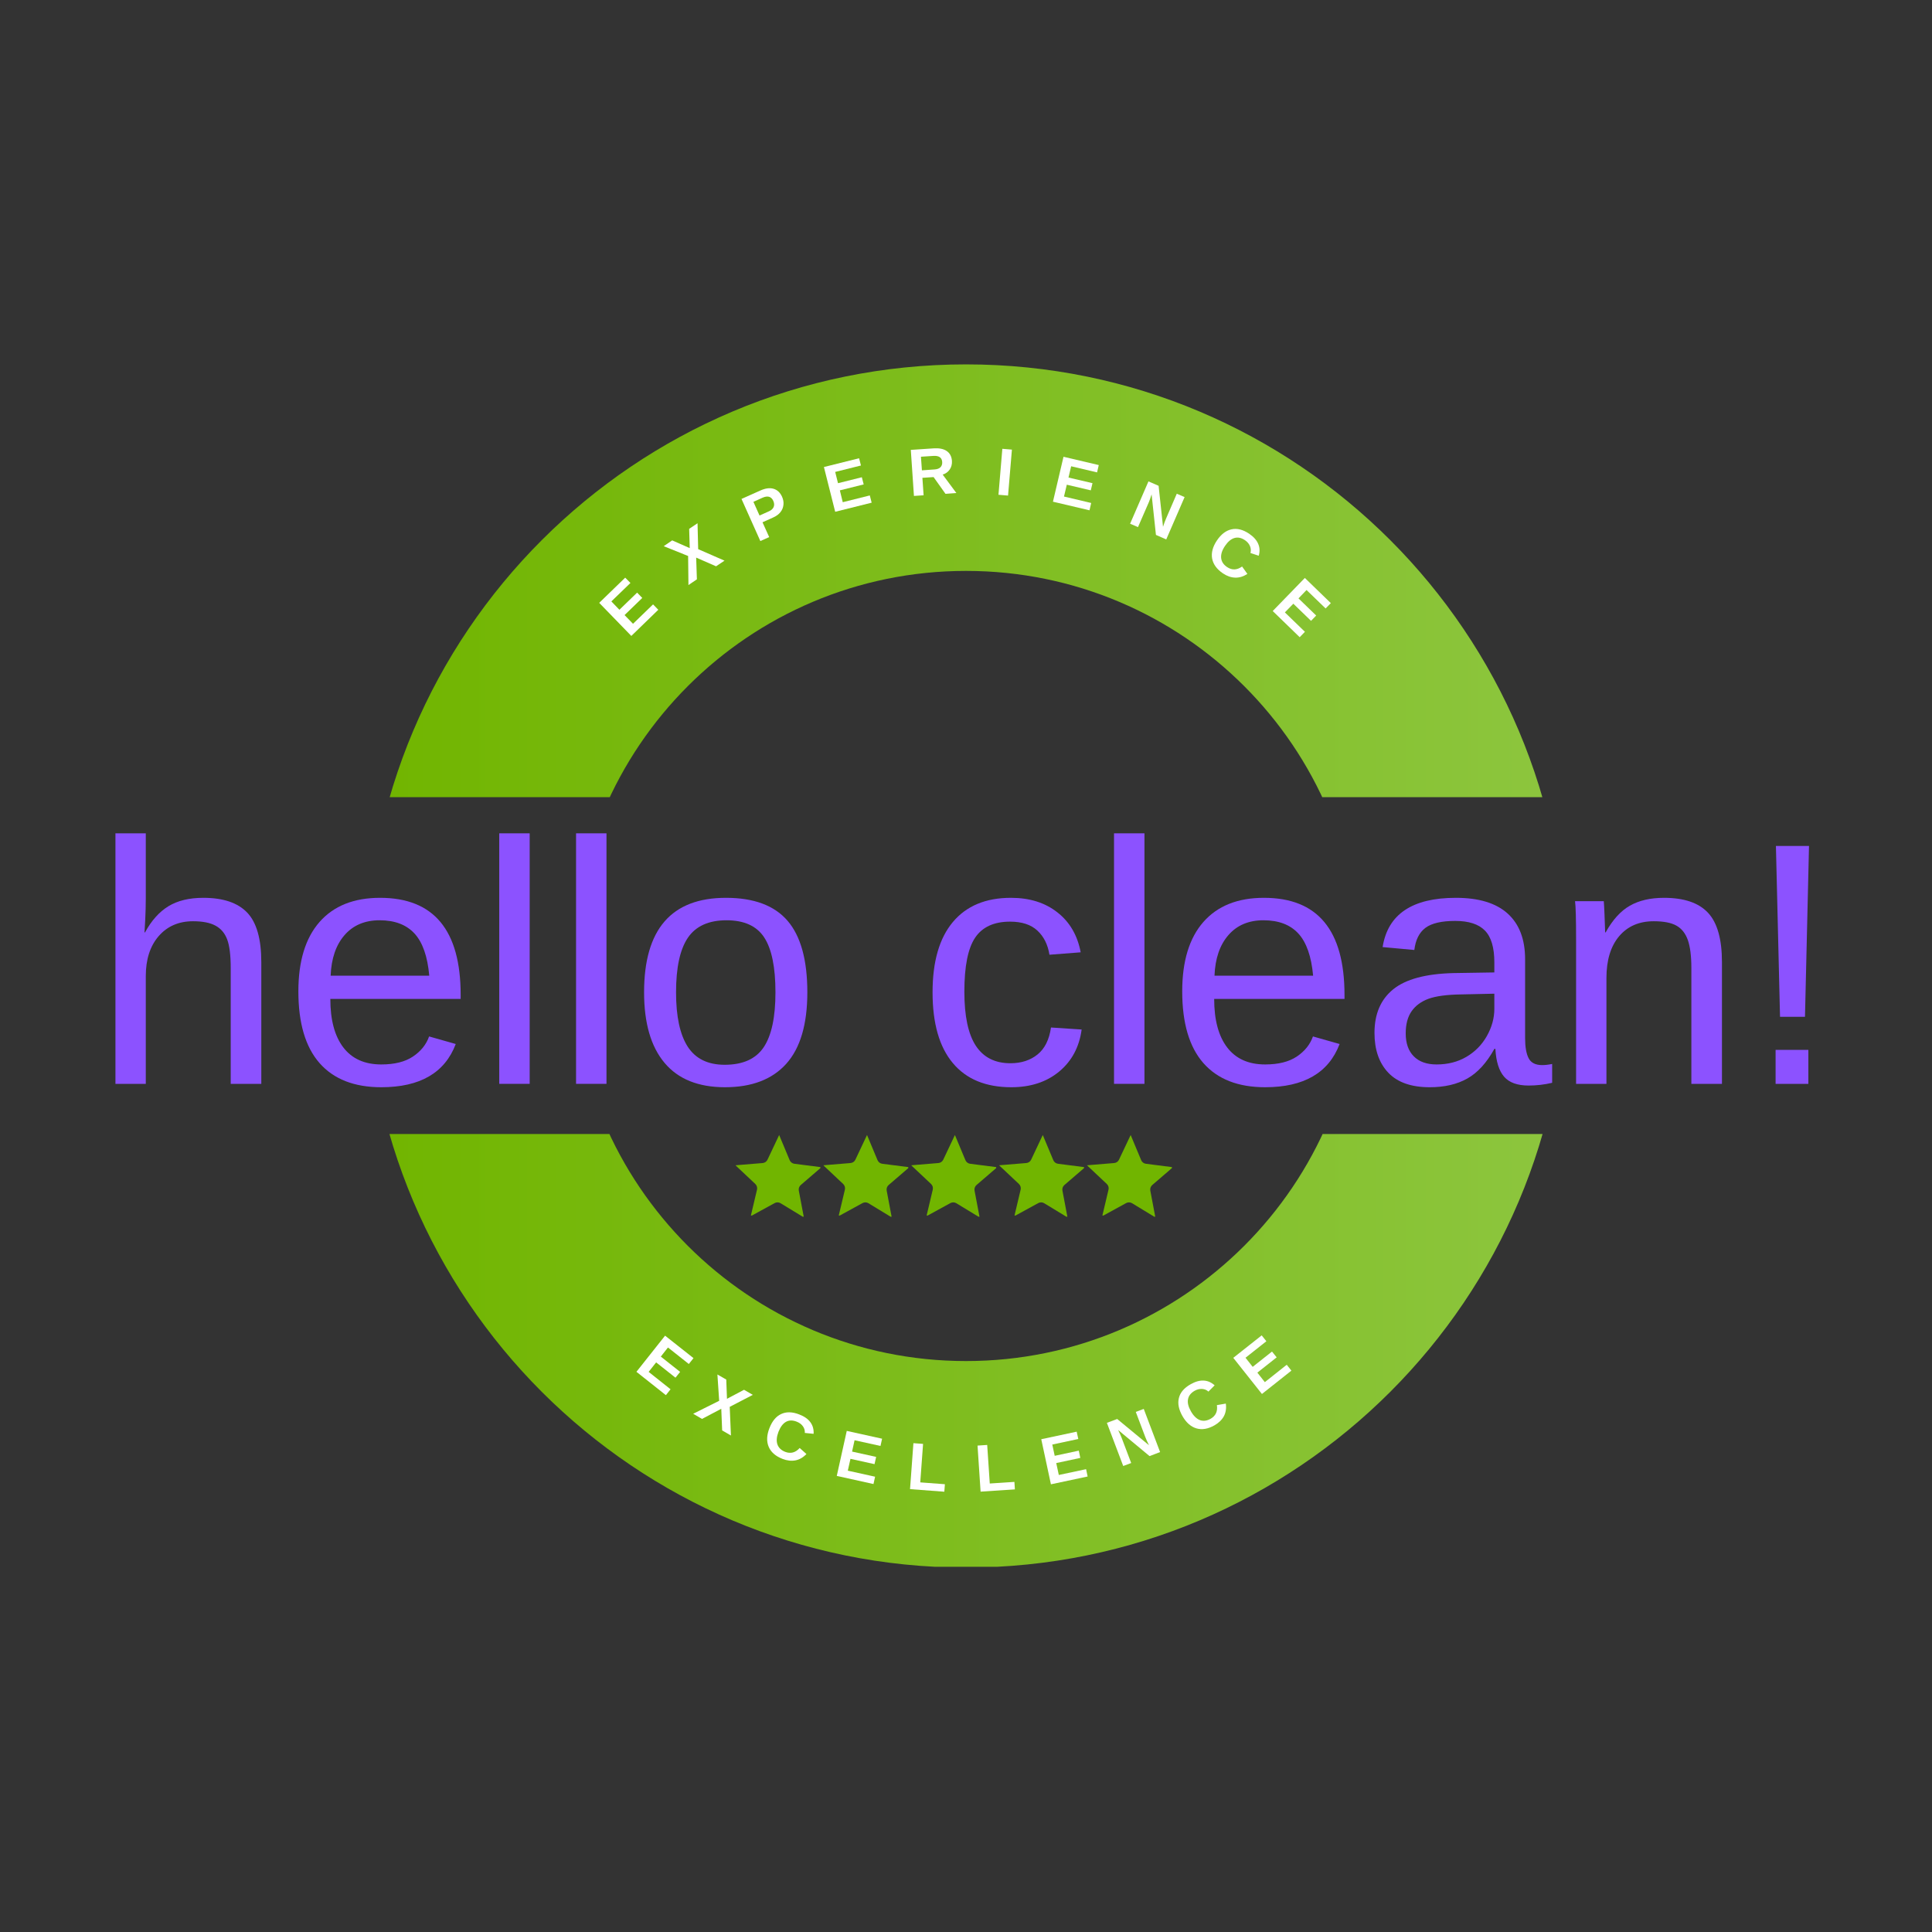
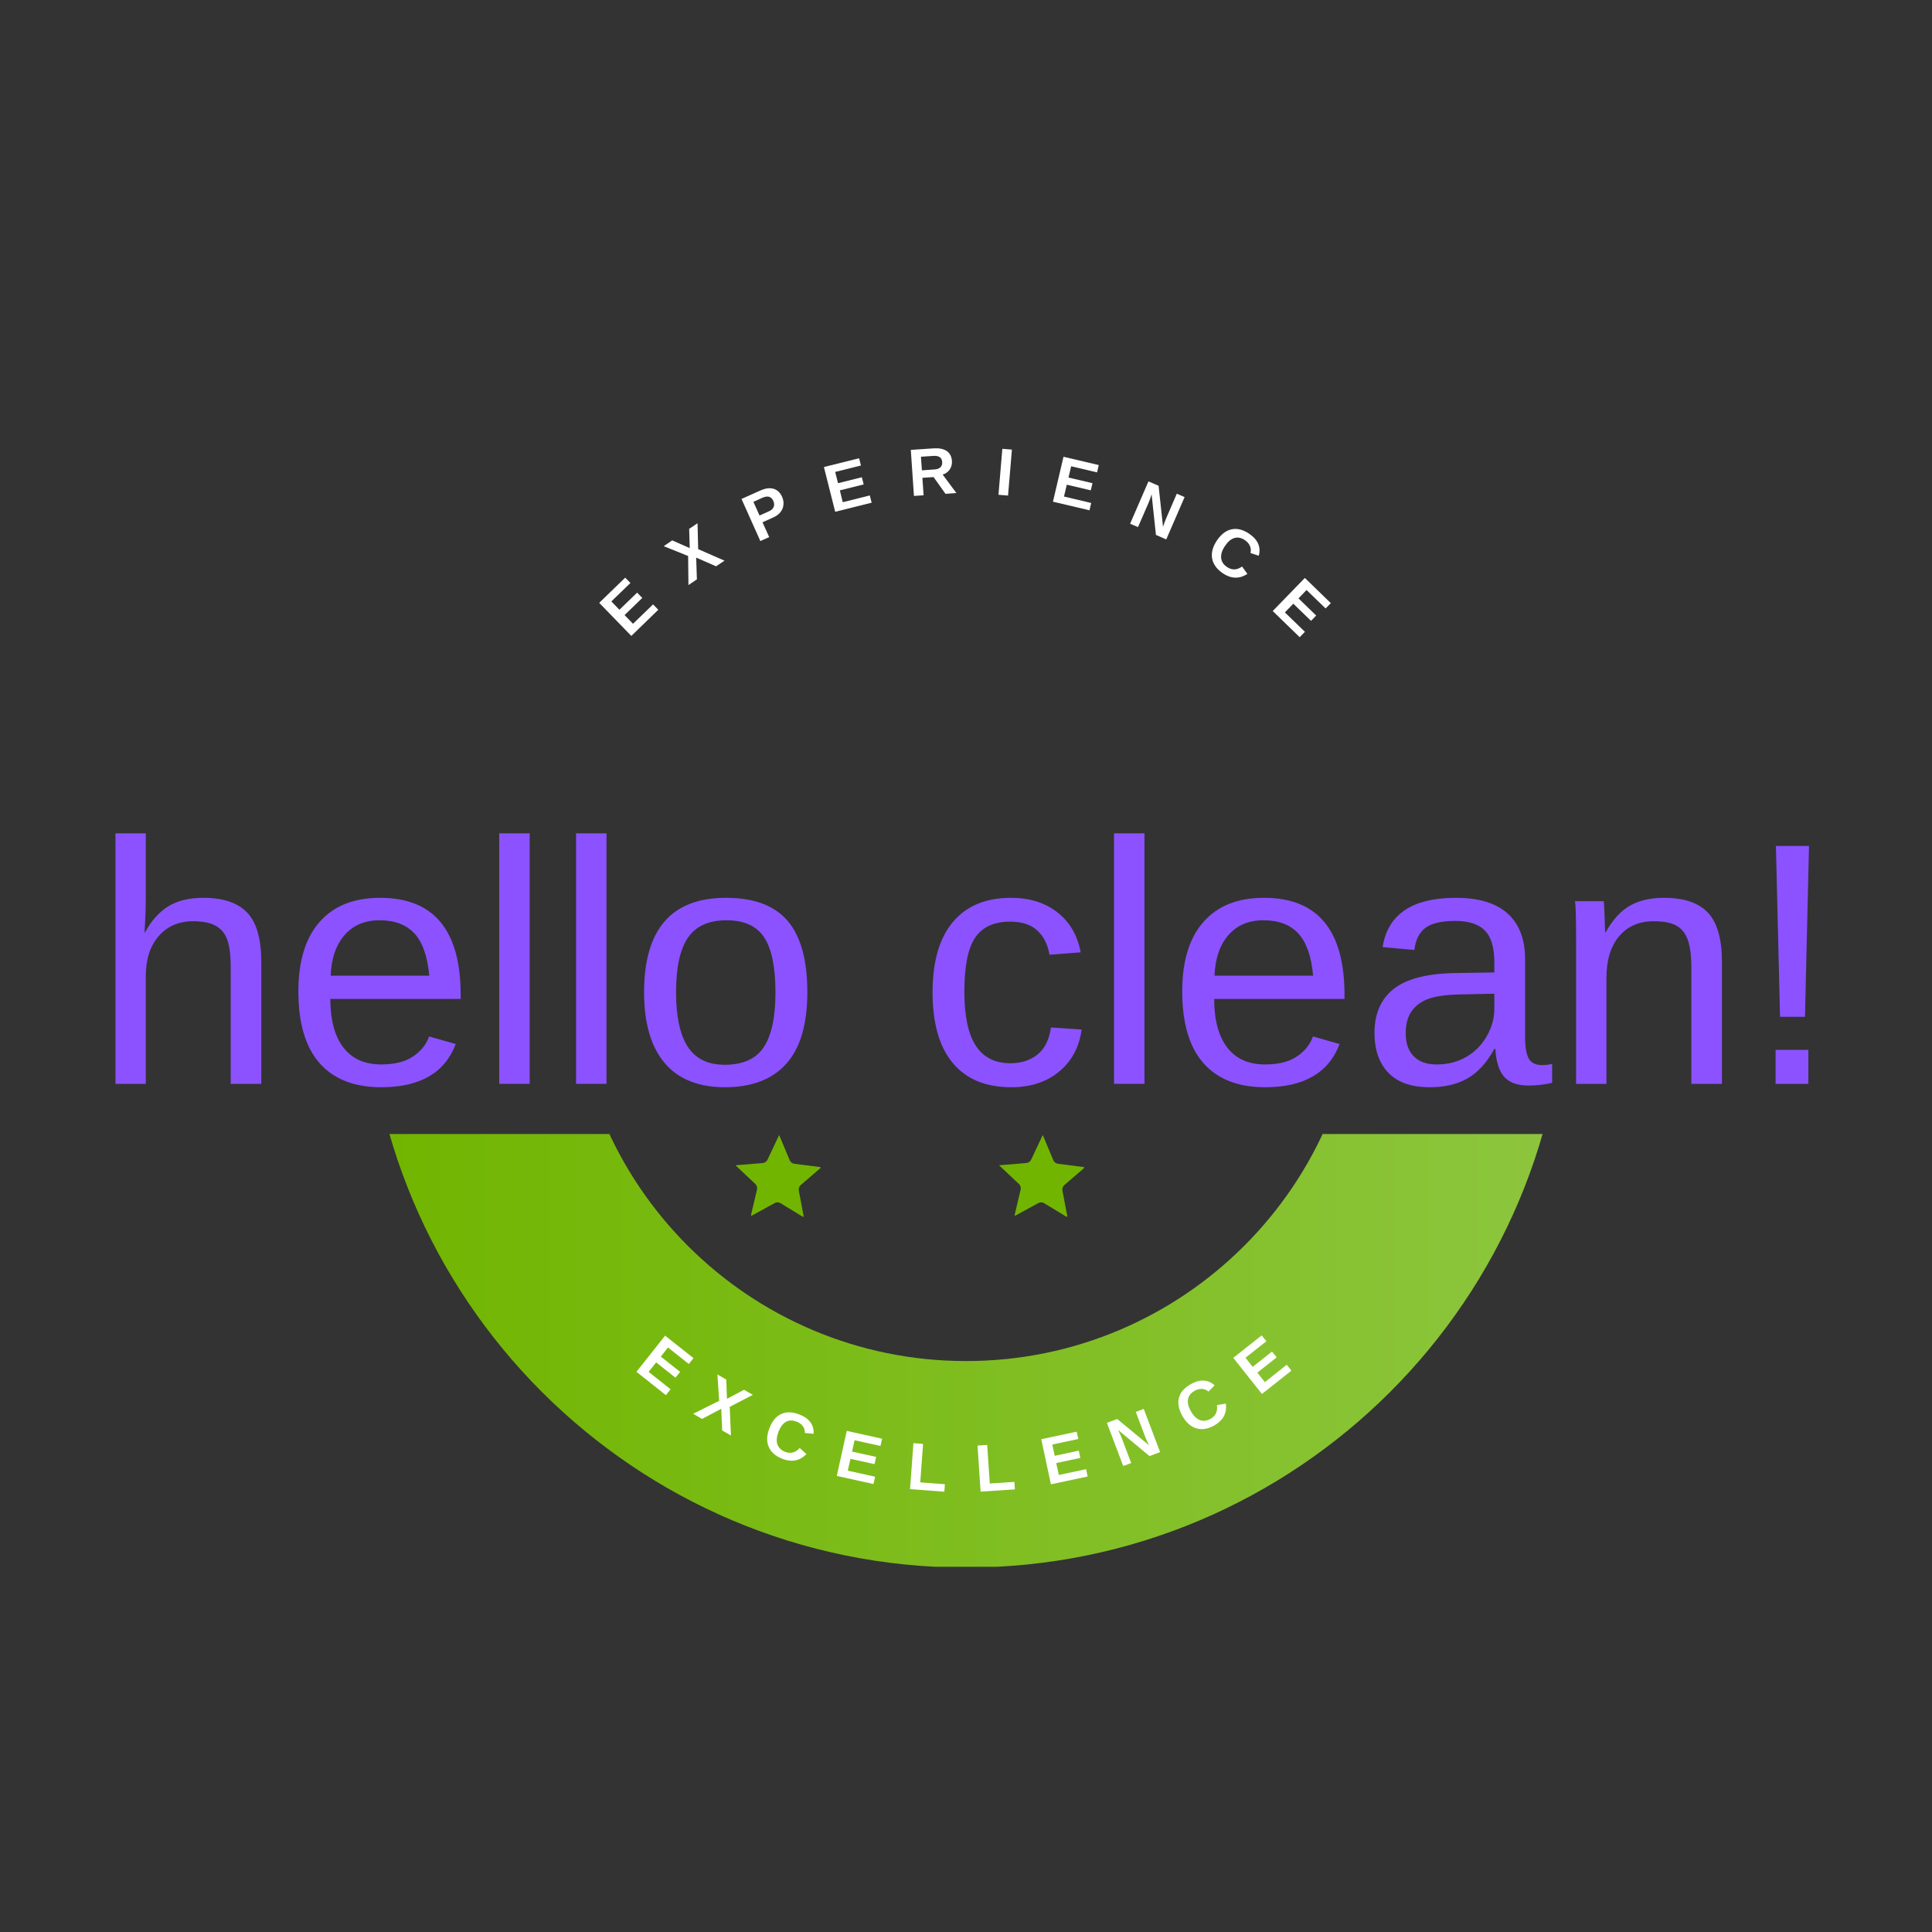
<svg xmlns="http://www.w3.org/2000/svg" width="500" viewBox="0 0 375 375" height="500" preserveAspectRatio="xMidYMid meet">
  <rect x="0" y="0" width="375" height="375" fill="#333333" stroke="none" />
  <defs>
    <g />
    <clipPath id="d672393c32">
      <path d="M 71.055 70.727 L 304 70.727 L 304 154.727 L 71.055 154.727 Z M 71.055 70.727 " clip-rule="nonzero" />
    </clipPath>
    <clipPath id="d2c29bc96a">
      <path d="M 187.504 70.727 C 123.195 70.727 71.055 122.863 71.055 187.176 C 71.055 251.488 123.195 303.625 187.504 303.625 C 251.816 303.625 303.953 251.488 303.953 187.176 C 303.953 122.863 251.82 70.727 187.504 70.727 Z M 187.504 263.539 C 145.332 263.539 111.141 229.352 111.141 187.176 C 111.141 145 145.328 110.812 187.504 110.812 C 229.68 110.812 263.867 145 263.867 187.176 C 263.867 229.352 229.676 263.539 187.504 263.539 Z M 187.504 263.539 " clip-rule="nonzero" />
    </clipPath>
    <linearGradient x1="-0" gradientTransform="matrix(0.509, 0, 0, 0.509, 71.056, 70.728)" y1="228.912" x2="457.82" gradientUnits="userSpaceOnUse" y2="228.912" id="8d26748eee">
      <stop stop-opacity="1" stop-color="rgb(44.299%, 70.999%, 0%)" offset="0" />
      <stop stop-opacity="1" stop-color="rgb(44.385%, 71.051%, 0.192%)" offset="0.016" />
      <stop stop-opacity="1" stop-color="rgb(44.557%, 71.153%, 0.577%)" offset="0.031" />
      <stop stop-opacity="1" stop-color="rgb(44.728%, 71.257%, 0.963%)" offset="0.047" />
      <stop stop-opacity="1" stop-color="rgb(44.901%, 71.359%, 1.349%)" offset="0.062" />
      <stop stop-opacity="1" stop-color="rgb(45.073%, 71.463%, 1.735%)" offset="0.078" />
      <stop stop-opacity="1" stop-color="rgb(45.244%, 71.567%, 2.121%)" offset="0.094" />
      <stop stop-opacity="1" stop-color="rgb(45.416%, 71.669%, 2.507%)" offset="0.109" />
      <stop stop-opacity="1" stop-color="rgb(45.587%, 71.773%, 2.893%)" offset="0.125" />
      <stop stop-opacity="1" stop-color="rgb(45.76%, 71.875%, 3.279%)" offset="0.141" />
      <stop stop-opacity="1" stop-color="rgb(45.932%, 71.979%, 3.665%)" offset="0.156" />
      <stop stop-opacity="1" stop-color="rgb(46.103%, 72.081%, 4.051%)" offset="0.172" />
      <stop stop-opacity="1" stop-color="rgb(46.275%, 72.185%, 4.437%)" offset="0.188" />
      <stop stop-opacity="1" stop-color="rgb(46.448%, 72.289%, 4.823%)" offset="0.203" />
      <stop stop-opacity="1" stop-color="rgb(46.619%, 72.391%, 5.209%)" offset="0.219" />
      <stop stop-opacity="1" stop-color="rgb(46.791%, 72.495%, 5.594%)" offset="0.234" />
      <stop stop-opacity="1" stop-color="rgb(46.964%, 72.597%, 5.98%)" offset="0.25" />
      <stop stop-opacity="1" stop-color="rgb(47.134%, 72.701%, 6.366%)" offset="0.266" />
      <stop stop-opacity="1" stop-color="rgb(47.307%, 72.804%, 6.752%)" offset="0.281" />
      <stop stop-opacity="1" stop-color="rgb(47.478%, 72.906%, 7.138%)" offset="0.297" />
      <stop stop-opacity="1" stop-color="rgb(47.65%, 73.01%, 7.524%)" offset="0.312" />
      <stop stop-opacity="1" stop-color="rgb(47.823%, 73.112%, 7.91%)" offset="0.328" />
      <stop stop-opacity="1" stop-color="rgb(47.993%, 73.216%, 8.296%)" offset="0.344" />
      <stop stop-opacity="1" stop-color="rgb(48.166%, 73.318%, 8.682%)" offset="0.359" />
      <stop stop-opacity="1" stop-color="rgb(48.338%, 73.422%, 9.068%)" offset="0.375" />
      <stop stop-opacity="1" stop-color="rgb(48.509%, 73.526%, 9.454%)" offset="0.391" />
      <stop stop-opacity="1" stop-color="rgb(48.682%, 73.628%, 9.84%)" offset="0.406" />
      <stop stop-opacity="1" stop-color="rgb(48.854%, 73.732%, 10.226%)" offset="0.422" />
      <stop stop-opacity="1" stop-color="rgb(49.025%, 73.834%, 10.612%)" offset="0.438" />
      <stop stop-opacity="1" stop-color="rgb(49.197%, 73.938%, 10.997%)" offset="0.453" />
      <stop stop-opacity="1" stop-color="rgb(49.368%, 74.042%, 11.383%)" offset="0.469" />
      <stop stop-opacity="1" stop-color="rgb(49.541%, 74.144%, 11.769%)" offset="0.484" />
      <stop stop-opacity="1" stop-color="rgb(49.713%, 74.248%, 12.155%)" offset="0.5" />
      <stop stop-opacity="1" stop-color="rgb(49.884%, 74.35%, 12.541%)" offset="0.516" />
      <stop stop-opacity="1" stop-color="rgb(50.056%, 74.454%, 12.927%)" offset="0.531" />
      <stop stop-opacity="1" stop-color="rgb(50.229%, 74.556%, 13.313%)" offset="0.547" />
      <stop stop-opacity="1" stop-color="rgb(50.4%, 74.66%, 13.699%)" offset="0.562" />
      <stop stop-opacity="1" stop-color="rgb(50.572%, 74.763%, 14.085%)" offset="0.578" />
      <stop stop-opacity="1" stop-color="rgb(50.745%, 74.866%, 14.471%)" offset="0.594" />
      <stop stop-opacity="1" stop-color="rgb(50.916%, 74.969%, 14.857%)" offset="0.609" />
      <stop stop-opacity="1" stop-color="rgb(51.088%, 75.072%, 15.244%)" offset="0.625" />
      <stop stop-opacity="1" stop-color="rgb(51.26%, 75.175%, 15.63%)" offset="0.641" />
      <stop stop-opacity="1" stop-color="rgb(51.431%, 75.279%, 16.014%)" offset="0.656" />
      <stop stop-opacity="1" stop-color="rgb(51.604%, 75.381%, 16.4%)" offset="0.672" />
      <stop stop-opacity="1" stop-color="rgb(51.775%, 75.485%, 16.786%)" offset="0.688" />
      <stop stop-opacity="1" stop-color="rgb(51.947%, 75.587%, 17.172%)" offset="0.703" />
      <stop stop-opacity="1" stop-color="rgb(52.119%, 75.691%, 17.558%)" offset="0.719" />
      <stop stop-opacity="1" stop-color="rgb(52.29%, 75.793%, 17.944%)" offset="0.734" />
      <stop stop-opacity="1" stop-color="rgb(52.463%, 75.897%, 18.33%)" offset="0.75" />
      <stop stop-opacity="1" stop-color="rgb(52.635%, 76.001%, 18.716%)" offset="0.766" />
      <stop stop-opacity="1" stop-color="rgb(52.806%, 76.103%, 19.102%)" offset="0.781" />
      <stop stop-opacity="1" stop-color="rgb(52.979%, 76.207%, 19.489%)" offset="0.797" />
      <stop stop-opacity="1" stop-color="rgb(53.151%, 76.309%, 19.875%)" offset="0.812" />
      <stop stop-opacity="1" stop-color="rgb(53.322%, 76.413%, 20.261%)" offset="0.828" />
      <stop stop-opacity="1" stop-color="rgb(53.494%, 76.517%, 20.647%)" offset="0.844" />
      <stop stop-opacity="1" stop-color="rgb(53.665%, 76.619%, 21.033%)" offset="0.859" />
      <stop stop-opacity="1" stop-color="rgb(53.838%, 76.723%, 21.417%)" offset="0.875" />
      <stop stop-opacity="1" stop-color="rgb(54.01%, 76.825%, 21.803%)" offset="0.891" />
      <stop stop-opacity="1" stop-color="rgb(54.181%, 76.929%, 22.189%)" offset="0.906" />
      <stop stop-opacity="1" stop-color="rgb(54.353%, 77.031%, 22.575%)" offset="0.922" />
      <stop stop-opacity="1" stop-color="rgb(54.526%, 77.135%, 22.961%)" offset="0.938" />
      <stop stop-opacity="1" stop-color="rgb(54.697%, 77.238%, 23.347%)" offset="0.953" />
      <stop stop-opacity="1" stop-color="rgb(54.869%, 77.341%, 23.734%)" offset="0.969" />
      <stop stop-opacity="1" stop-color="rgb(55.042%, 77.444%, 24.12%)" offset="0.984" />
      <stop stop-opacity="1" stop-color="rgb(55.212%, 77.547%, 24.506%)" offset="1" />
    </linearGradient>
    <clipPath id="578072606f">
      <path d="M 71.055 220.113 L 304 220.113 L 304 304.113 L 71.055 304.113 Z M 71.055 220.113 " clip-rule="nonzero" />
    </clipPath>
    <clipPath id="299c601983">
      <path d="M 187.504 304.266 C 123.195 304.266 71.055 252.129 71.055 187.82 C 71.055 123.508 123.195 71.371 187.504 71.371 C 251.816 71.371 303.953 123.508 303.953 187.82 C 303.953 252.129 251.82 304.266 187.504 304.266 Z M 187.504 111.457 C 145.332 111.457 111.141 145.641 111.141 187.82 C 111.141 229.996 145.328 264.18 187.504 264.18 C 229.68 264.18 263.867 229.996 263.867 187.82 C 263.867 145.641 229.676 111.457 187.504 111.457 Z M 187.504 111.457 " clip-rule="nonzero" />
    </clipPath>
    <linearGradient x1="-0" gradientTransform="matrix(0.509, 0, 0, -0.509, 71.056, 304.267)" y1="228.912" x2="457.82" gradientUnits="userSpaceOnUse" y2="228.912" id="4a89d08cde">
      <stop stop-opacity="1" stop-color="rgb(44.299%, 70.999%, 0%)" offset="0" />
      <stop stop-opacity="1" stop-color="rgb(44.385%, 71.051%, 0.192%)" offset="0.016" />
      <stop stop-opacity="1" stop-color="rgb(44.557%, 71.153%, 0.577%)" offset="0.031" />
      <stop stop-opacity="1" stop-color="rgb(44.728%, 71.257%, 0.963%)" offset="0.047" />
      <stop stop-opacity="1" stop-color="rgb(44.901%, 71.359%, 1.349%)" offset="0.062" />
      <stop stop-opacity="1" stop-color="rgb(45.073%, 71.463%, 1.735%)" offset="0.078" />
      <stop stop-opacity="1" stop-color="rgb(45.244%, 71.567%, 2.121%)" offset="0.094" />
      <stop stop-opacity="1" stop-color="rgb(45.416%, 71.669%, 2.507%)" offset="0.109" />
      <stop stop-opacity="1" stop-color="rgb(45.587%, 71.773%, 2.893%)" offset="0.125" />
      <stop stop-opacity="1" stop-color="rgb(45.76%, 71.875%, 3.279%)" offset="0.141" />
      <stop stop-opacity="1" stop-color="rgb(45.932%, 71.979%, 3.665%)" offset="0.156" />
      <stop stop-opacity="1" stop-color="rgb(46.103%, 72.081%, 4.051%)" offset="0.172" />
      <stop stop-opacity="1" stop-color="rgb(46.275%, 72.185%, 4.437%)" offset="0.188" />
      <stop stop-opacity="1" stop-color="rgb(46.448%, 72.289%, 4.823%)" offset="0.203" />
      <stop stop-opacity="1" stop-color="rgb(46.619%, 72.391%, 5.209%)" offset="0.219" />
      <stop stop-opacity="1" stop-color="rgb(46.791%, 72.495%, 5.594%)" offset="0.234" />
      <stop stop-opacity="1" stop-color="rgb(46.964%, 72.597%, 5.98%)" offset="0.25" />
      <stop stop-opacity="1" stop-color="rgb(47.134%, 72.701%, 6.366%)" offset="0.266" />
      <stop stop-opacity="1" stop-color="rgb(47.307%, 72.804%, 6.752%)" offset="0.281" />
      <stop stop-opacity="1" stop-color="rgb(47.478%, 72.906%, 7.138%)" offset="0.297" />
      <stop stop-opacity="1" stop-color="rgb(47.65%, 73.01%, 7.524%)" offset="0.312" />
      <stop stop-opacity="1" stop-color="rgb(47.823%, 73.112%, 7.91%)" offset="0.328" />
      <stop stop-opacity="1" stop-color="rgb(47.993%, 73.216%, 8.296%)" offset="0.344" />
      <stop stop-opacity="1" stop-color="rgb(48.166%, 73.318%, 8.682%)" offset="0.359" />
      <stop stop-opacity="1" stop-color="rgb(48.338%, 73.422%, 9.068%)" offset="0.375" />
      <stop stop-opacity="1" stop-color="rgb(48.509%, 73.526%, 9.454%)" offset="0.391" />
      <stop stop-opacity="1" stop-color="rgb(48.682%, 73.628%, 9.84%)" offset="0.406" />
      <stop stop-opacity="1" stop-color="rgb(48.854%, 73.732%, 10.226%)" offset="0.422" />
      <stop stop-opacity="1" stop-color="rgb(49.025%, 73.834%, 10.612%)" offset="0.438" />
      <stop stop-opacity="1" stop-color="rgb(49.197%, 73.938%, 10.997%)" offset="0.453" />
      <stop stop-opacity="1" stop-color="rgb(49.368%, 74.042%, 11.383%)" offset="0.469" />
      <stop stop-opacity="1" stop-color="rgb(49.541%, 74.144%, 11.769%)" offset="0.484" />
      <stop stop-opacity="1" stop-color="rgb(49.713%, 74.248%, 12.155%)" offset="0.5" />
      <stop stop-opacity="1" stop-color="rgb(49.884%, 74.35%, 12.541%)" offset="0.516" />
      <stop stop-opacity="1" stop-color="rgb(50.056%, 74.454%, 12.927%)" offset="0.531" />
      <stop stop-opacity="1" stop-color="rgb(50.229%, 74.556%, 13.313%)" offset="0.547" />
      <stop stop-opacity="1" stop-color="rgb(50.4%, 74.66%, 13.699%)" offset="0.562" />
      <stop stop-opacity="1" stop-color="rgb(50.572%, 74.763%, 14.085%)" offset="0.578" />
      <stop stop-opacity="1" stop-color="rgb(50.745%, 74.866%, 14.471%)" offset="0.594" />
      <stop stop-opacity="1" stop-color="rgb(50.916%, 74.969%, 14.857%)" offset="0.609" />
      <stop stop-opacity="1" stop-color="rgb(51.088%, 75.072%, 15.244%)" offset="0.625" />
      <stop stop-opacity="1" stop-color="rgb(51.26%, 75.175%, 15.63%)" offset="0.641" />
      <stop stop-opacity="1" stop-color="rgb(51.431%, 75.279%, 16.014%)" offset="0.656" />
      <stop stop-opacity="1" stop-color="rgb(51.604%, 75.381%, 16.4%)" offset="0.672" />
      <stop stop-opacity="1" stop-color="rgb(51.775%, 75.485%, 16.786%)" offset="0.688" />
      <stop stop-opacity="1" stop-color="rgb(51.947%, 75.587%, 17.172%)" offset="0.703" />
      <stop stop-opacity="1" stop-color="rgb(52.119%, 75.691%, 17.558%)" offset="0.719" />
      <stop stop-opacity="1" stop-color="rgb(52.29%, 75.793%, 17.944%)" offset="0.734" />
      <stop stop-opacity="1" stop-color="rgb(52.463%, 75.897%, 18.33%)" offset="0.75" />
      <stop stop-opacity="1" stop-color="rgb(52.635%, 76.001%, 18.716%)" offset="0.766" />
      <stop stop-opacity="1" stop-color="rgb(52.806%, 76.103%, 19.102%)" offset="0.781" />
      <stop stop-opacity="1" stop-color="rgb(52.979%, 76.207%, 19.489%)" offset="0.797" />
      <stop stop-opacity="1" stop-color="rgb(53.151%, 76.309%, 19.875%)" offset="0.812" />
      <stop stop-opacity="1" stop-color="rgb(53.322%, 76.413%, 20.261%)" offset="0.828" />
      <stop stop-opacity="1" stop-color="rgb(53.494%, 76.517%, 20.647%)" offset="0.844" />
      <stop stop-opacity="1" stop-color="rgb(53.665%, 76.619%, 21.033%)" offset="0.859" />
      <stop stop-opacity="1" stop-color="rgb(53.838%, 76.723%, 21.417%)" offset="0.875" />
      <stop stop-opacity="1" stop-color="rgb(54.01%, 76.825%, 21.803%)" offset="0.891" />
      <stop stop-opacity="1" stop-color="rgb(54.181%, 76.929%, 22.189%)" offset="0.906" />
      <stop stop-opacity="1" stop-color="rgb(54.353%, 77.031%, 22.575%)" offset="0.922" />
      <stop stop-opacity="1" stop-color="rgb(54.526%, 77.135%, 22.961%)" offset="0.938" />
      <stop stop-opacity="1" stop-color="rgb(54.697%, 77.238%, 23.347%)" offset="0.953" />
      <stop stop-opacity="1" stop-color="rgb(54.869%, 77.341%, 23.734%)" offset="0.969" />
      <stop stop-opacity="1" stop-color="rgb(55.042%, 77.444%, 24.12%)" offset="0.984" />
      <stop stop-opacity="1" stop-color="rgb(55.212%, 77.547%, 24.506%)" offset="1" />
    </linearGradient>
    <clipPath id="6b866c72d4">
      <path d="M 176 220 L 194 220 L 194 237 L 176 237 Z M 176 220 " clip-rule="nonzero" />
    </clipPath>
    <clipPath id="cf017a9880">
-       <path d="M 177 220.113 L 193.496 220.488 L 193.137 236.234 L 176.641 235.859 Z M 177 220.113 " clip-rule="nonzero" />
-     </clipPath>
+       </clipPath>
    <clipPath id="dbb7b3c8fe">
      <path d="M 177 220.113 L 193.496 220.488 L 193.137 236.234 L 176.641 235.859 Z M 177 220.113 " clip-rule="nonzero" />
    </clipPath>
    <clipPath id="93091cd54e">
      <path d="M 193 220 L 211 220 L 211 237 L 193 237 Z M 193 220 " clip-rule="nonzero" />
    </clipPath>
    <clipPath id="cd61b149ce">
      <path d="M 194.055 220.113 L 210.551 220.488 L 210.195 236.234 L 193.699 235.859 Z M 194.055 220.113 " clip-rule="nonzero" />
    </clipPath>
    <clipPath id="7597338a58">
      <path d="M 194.055 220.113 L 210.551 220.488 L 210.195 236.234 L 193.699 235.859 Z M 194.055 220.113 " clip-rule="nonzero" />
    </clipPath>
    <clipPath id="266841698b">
      <path d="M 142 220 L 160 220 L 160 237 L 142 237 Z M 142 220 " clip-rule="nonzero" />
    </clipPath>
    <clipPath id="8ff27d7180">
      <path d="M 142.887 220.113 L 159.383 220.488 L 159.023 236.234 L 142.527 235.859 Z M 142.887 220.113 " clip-rule="nonzero" />
    </clipPath>
    <clipPath id="43d9943c30">
      <path d="M 142.887 220.113 L 159.383 220.488 L 159.023 236.234 L 142.527 235.859 Z M 142.887 220.113 " clip-rule="nonzero" />
    </clipPath>
    <clipPath id="00eddc5c7a">
      <path d="M 210 220 L 228 220 L 228 237 L 210 237 Z M 210 220 " clip-rule="nonzero" />
    </clipPath>
    <clipPath id="21e438cffd">
-       <path d="M 211.113 220.113 L 227.609 220.488 L 227.25 236.234 L 210.754 235.859 Z M 211.113 220.113 " clip-rule="nonzero" />
-     </clipPath>
+       </clipPath>
    <clipPath id="79f35ab9ef">
-       <path d="M 211.113 220.113 L 227.609 220.488 L 227.25 236.234 L 210.754 235.859 Z M 211.113 220.113 " clip-rule="nonzero" />
+       <path d="M 211.113 220.113 L 227.609 220.488 L 227.25 236.234 L 210.754 235.859 M 211.113 220.113 " clip-rule="nonzero" />
    </clipPath>
    <clipPath id="fda0bb7841">
      <path d="M 159 220 L 177 220 L 177 237 L 159 237 Z M 159 220 " clip-rule="nonzero" />
    </clipPath>
    <clipPath id="1ab3ff7cc2">
      <path d="M 159.941 220.113 L 176.438 220.488 L 176.082 236.234 L 159.586 235.859 Z M 159.941 220.113 " clip-rule="nonzero" />
    </clipPath>
    <clipPath id="052ba112dc">
-       <path d="M 159.941 220.113 L 176.438 220.488 L 176.082 236.234 L 159.586 235.859 Z M 159.941 220.113 " clip-rule="nonzero" />
-     </clipPath>
+       </clipPath>
  </defs>
  <g clip-path="url(#d672393c32)">
    <g clip-path="url(#d2c29bc96a)">
-       <path fill="url(#8d26748eee)" d="M 71.055 70.727 L 71.055 154.727 L 303.953 154.727 L 303.953 70.727 Z M 71.055 70.727 " fill-rule="nonzero" />
-     </g>
+       </g>
  </g>
  <g clip-path="url(#578072606f)">
    <g clip-path="url(#299c601983)">
      <path fill="url(#4a89d08cde)" d="M 71.055 304.113 L 71.055 220.113 L 303.953 220.113 L 303.953 304.113 Z M 71.055 304.113 " fill-rule="nonzero" />
    </g>
  </g>
  <g fill="#ffffff" fill-opacity="1">
    <g transform="translate(122.842, 265.72)">
      <g>
        <path d="M 0.688 0.547 L 6.25 -6.469 L 11.766 -2.109 L 10.859 -0.969 L 6.812 -4.172 L 5.422 -2.406 L 9.172 0.562 L 8.266 1.688 L 4.516 -1.281 L 3.062 0.562 L 7.312 3.938 L 6.406 5.078 Z M 0.688 0.547 " />
      </g>
    </g>
  </g>
  <g fill="#ffffff" fill-opacity="1">
    <g transform="translate(134.451, 274.365)">
      <g>
        <path d="M 5.719 3.281 L 5.547 -0.922 L 1.812 1.047 L 0.094 0.047 L 5.141 -2.469 L 4.797 -7.578 L 6.516 -6.594 L 6.656 -2.859 L 9.969 -4.609 L 11.672 -3.625 L 7.188 -1.297 L 7.422 4.266 Z M 5.719 3.281 " />
      </g>
    </g>
  </g>
  <g fill="#ffffff" fill-opacity="1">
    <g transform="translate(147.217, 281.226)">
      <g>
        <path d="M 5.188 0.578 C 6.25 0.984 7.188 0.734 8 -0.172 L 9.312 1 C 8.664 1.676 7.945 2.086 7.156 2.234 C 6.375 2.379 5.539 2.281 4.656 1.938 C 3.312 1.414 2.422 0.633 1.984 -0.406 C 1.547 -1.445 1.594 -2.648 2.125 -4.016 C 2.656 -5.391 3.414 -6.305 4.406 -6.766 C 5.406 -7.234 6.57 -7.207 7.906 -6.688 C 8.895 -6.312 9.617 -5.805 10.078 -5.172 C 10.547 -4.535 10.754 -3.785 10.703 -2.922 L 9 -3.094 C 9.031 -3.57 8.906 -4.004 8.625 -4.391 C 8.344 -4.785 7.941 -5.082 7.422 -5.281 C 6.629 -5.594 5.938 -5.582 5.344 -5.25 C 4.75 -4.914 4.266 -4.273 3.891 -3.328 C 3.523 -2.367 3.453 -1.555 3.672 -0.891 C 3.898 -0.223 4.406 0.266 5.188 0.578 Z M 5.188 0.578 " />
      </g>
    </g>
  </g>
  <g fill="#ffffff" fill-opacity="1">
    <g transform="translate(161.559, 286.284)">
      <g>
        <path d="M 0.859 0.188 L 2.797 -8.547 L 9.656 -7.031 L 9.344 -5.625 L 4.312 -6.734 L 3.828 -4.531 L 8.5 -3.5 L 8.188 -2.094 L 3.516 -3.125 L 3 -0.828 L 8.297 0.344 L 7.984 1.766 Z M 0.859 0.188 " />
      </g>
    </g>
  </g>
  <g fill="#ffffff" fill-opacity="1">
    <g transform="translate(175.762, 288.978)">
      <g>
        <path d="M 0.875 0.062 L 1.531 -8.859 L 3.406 -8.719 L 2.859 -1.25 L 7.641 -0.891 L 7.531 0.562 Z M 0.875 0.062 " />
      </g>
    </g>
  </g>
  <g fill="#ffffff" fill-opacity="1">
    <g transform="translate(189.458, 289.588)">
      <g>
        <path d="M 0.875 -0.062 L 0.281 -9 L 2.156 -9.125 L 2.656 -1.641 L 7.438 -1.953 L 7.531 -0.5 Z M 0.875 -0.062 " />
      </g>
    </g>
  </g>
  <g fill="#ffffff" fill-opacity="1">
    <g transform="translate(203.124, 288.291)">
      <g>
        <path d="M 0.859 -0.188 L -1.016 -8.938 L 5.859 -10.406 L 6.172 -8.984 L 1.125 -7.906 L 1.594 -5.719 L 6.266 -6.719 L 6.562 -5.312 L 1.891 -4.312 L 2.391 -2 L 7.688 -3.125 L 7.984 -1.703 Z M 0.859 -0.188 " />
      </g>
    </g>
  </g>
  <g fill="#ffffff" fill-opacity="1">
    <g transform="translate(217.205, 284.862)">
      <g>
        <path d="M 5.922 -2.234 L -0.172 -7.297 C 0.117 -6.703 0.336 -6.211 0.484 -5.828 L 2.359 -0.891 L 0.812 -0.312 L -2.359 -8.688 L -0.359 -9.438 L 5.812 -4.344 C 5.52 -4.926 5.281 -5.457 5.094 -5.938 L 3.25 -10.812 L 4.797 -11.391 L 7.969 -3.016 Z M 5.922 -2.234 " />
      </g>
    </g>
  </g>
  <g fill="#ffffff" fill-opacity="1">
    <g transform="translate(231.277, 279.046)">
      <g>
        <path d="M 3.719 -3.672 C 4.695 -4.234 5.098 -5.113 4.922 -6.312 L 6.656 -6.609 C 6.781 -5.672 6.648 -4.848 6.266 -4.141 C 5.879 -3.441 5.273 -2.859 4.453 -2.391 C 3.203 -1.68 2.035 -1.484 0.953 -1.797 C -0.129 -2.117 -1.035 -2.914 -1.766 -4.188 C -2.492 -5.469 -2.723 -6.641 -2.453 -7.703 C -2.191 -8.766 -1.438 -9.648 -0.188 -10.359 C 0.727 -10.879 1.578 -11.117 2.359 -11.078 C 3.141 -11.035 3.848 -10.727 4.484 -10.156 L 3.281 -8.938 C 2.938 -9.258 2.52 -9.43 2.031 -9.453 C 1.551 -9.484 1.07 -9.363 0.594 -9.094 C -0.145 -8.664 -0.57 -8.113 -0.688 -7.438 C -0.812 -6.77 -0.625 -6 -0.125 -5.125 C 0.383 -4.227 0.969 -3.656 1.625 -3.406 C 2.281 -3.164 2.977 -3.254 3.719 -3.672 Z M 3.719 -3.672 " />
      </g>
    </g>
  </g>
  <g fill="#ffffff" fill-opacity="1">
    <g transform="translate(244.254, 271.117)">
      <g>
        <path d="M 0.688 -0.547 L -4.875 -7.562 L 0.641 -11.922 L 1.547 -10.781 L -2.5 -7.578 L -1.109 -5.812 L 2.641 -8.781 L 3.547 -7.656 L -0.203 -4.688 L 1.25 -2.844 L 5.5 -6.219 L 6.406 -5.078 Z M 0.688 -0.547 " />
      </g>
    </g>
  </g>
  <g clip-path="url(#6b866c72d4)">
    <g clip-path="url(#cf017a9880)">
      <g clip-path="url(#dbb7b3c8fe)">
        <path fill="#71b500" d="M 185.348 220.305 L 187.387 225.188 C 187.465 225.375 187.59 225.539 187.754 225.66 C 187.914 225.785 188.105 225.863 188.309 225.887 L 193.555 226.559 L 189.543 230.008 C 189.391 230.141 189.273 230.309 189.207 230.5 C 189.137 230.691 189.121 230.898 189.16 231.098 L 190.145 236.297 L 185.625 233.547 C 185.453 233.441 185.254 233.383 185.051 233.379 C 184.848 233.375 184.645 233.422 184.469 233.52 L 179.828 236.062 L 181.047 230.914 C 181.094 230.719 181.086 230.512 181.031 230.316 C 180.973 230.121 180.863 229.945 180.715 229.805 L 176.863 226.18 L 182.137 225.746 C 182.34 225.73 182.531 225.66 182.699 225.547 C 182.867 225.43 183 225.273 183.086 225.09 Z M 185.348 220.305 " fill-opacity="1" fill-rule="evenodd" />
      </g>
    </g>
  </g>
  <g fill="#8c52ff" fill-opacity="1">
    <g transform="translate(17.751, 210.375)">
      <g>
        <path d="M 10.391 -29.391 C 11.648 -31.703 13.172 -33.398 14.953 -34.484 C 16.734 -35.566 18.988 -36.109 21.719 -36.109 C 25.57 -36.109 28.41 -35.148 30.234 -33.234 C 32.055 -31.328 32.969 -28.125 32.969 -23.625 L 32.969 0 L 27.031 0 L 27.031 -22.484 C 27.031 -24.973 26.801 -26.82 26.344 -28.031 C 25.883 -29.25 25.129 -30.141 24.078 -30.703 C 23.035 -31.273 21.582 -31.562 19.719 -31.562 C 16.945 -31.562 14.723 -30.598 13.047 -28.672 C 11.379 -26.742 10.547 -24.156 10.547 -20.906 L 10.547 0 L 4.656 0 L 4.656 -48.625 L 10.547 -48.625 L 10.547 -35.984 C 10.547 -34.648 10.508 -33.27 10.438 -31.844 C 10.363 -30.426 10.316 -29.609 10.297 -29.391 Z M 10.391 -29.391 " />
      </g>
    </g>
  </g>
  <g fill="#8c52ff" fill-opacity="1">
    <g transform="translate(55.07, 210.375)">
      <g>
        <path d="M 9.047 -16.484 C 9.047 -12.422 9.883 -9.285 11.562 -7.078 C 13.25 -4.867 15.707 -3.766 18.938 -3.766 C 21.5 -3.766 23.547 -4.273 25.078 -5.297 C 26.617 -6.328 27.664 -7.629 28.219 -9.203 L 33.391 -7.734 C 31.273 -2.141 26.457 0.656 18.938 0.656 C 13.695 0.656 9.703 -0.906 6.953 -4.031 C 4.211 -7.156 2.844 -11.797 2.844 -17.953 C 2.844 -23.805 4.211 -28.297 6.953 -31.422 C 9.703 -34.547 13.617 -36.109 18.703 -36.109 C 29.129 -36.109 34.344 -29.828 34.344 -17.266 L 34.344 -16.484 Z M 28.25 -21 C 27.914 -24.738 26.961 -27.461 25.391 -29.172 C 23.816 -30.891 21.555 -31.75 18.609 -31.75 C 15.742 -31.75 13.477 -30.789 11.812 -28.875 C 10.145 -26.969 9.242 -24.344 9.109 -21 Z M 28.25 -21 " />
      </g>
    </g>
  </g>
  <g fill="#8c52ff" fill-opacity="1">
    <g transform="translate(92.388, 210.375)">
      <g>
        <path d="M 4.516 0 L 4.516 -48.625 L 10.422 -48.625 L 10.422 0 Z M 4.516 0 " />
      </g>
    </g>
  </g>
  <g fill="#8c52ff" fill-opacity="1">
    <g transform="translate(107.296, 210.375)">
      <g>
        <path d="M 4.516 0 L 4.516 -48.625 L 10.422 -48.625 L 10.422 0 Z M 4.516 0 " />
      </g>
    </g>
  </g>
  <g fill="#8c52ff" fill-opacity="1">
    <g transform="translate(122.204, 210.375)">
      <g>
        <path d="M 34.5 -17.766 C 34.5 -11.555 33.133 -6.93 30.406 -3.891 C 27.676 -0.859 23.711 0.656 18.516 0.656 C 13.336 0.656 9.426 -0.922 6.781 -4.078 C 4.133 -7.234 2.812 -11.797 2.812 -17.766 C 2.812 -29.992 8.109 -36.109 18.703 -36.109 C 24.129 -36.109 28.117 -34.617 30.672 -31.641 C 33.223 -28.66 34.5 -24.035 34.5 -17.766 Z M 28.312 -17.766 C 28.312 -22.648 27.582 -26.203 26.125 -28.422 C 24.676 -30.641 22.238 -31.75 18.812 -31.75 C 15.352 -31.75 12.852 -30.617 11.312 -28.359 C 9.781 -26.098 9.016 -22.566 9.016 -17.766 C 9.016 -13.086 9.77 -9.57 11.281 -7.219 C 12.801 -4.875 15.191 -3.703 18.453 -3.703 C 21.984 -3.703 24.508 -4.836 26.031 -7.109 C 27.551 -9.379 28.312 -12.93 28.312 -17.766 Z M 28.312 -17.766 " />
      </g>
    </g>
  </g>
  <g fill="#8c52ff" fill-opacity="1">
    <g transform="translate(159.523, 210.375)">
      <g />
    </g>
  </g>
  <g fill="#8c52ff" fill-opacity="1">
    <g transform="translate(178.166, 210.375)">
      <g>
        <path d="M 9.016 -17.891 C 9.016 -13.172 9.754 -9.676 11.234 -7.406 C 12.723 -5.133 14.961 -4 17.953 -4 C 20.055 -4 21.812 -4.566 23.219 -5.703 C 24.625 -6.836 25.492 -8.582 25.828 -10.938 L 31.781 -10.547 C 31.32 -7.141 29.867 -4.422 27.422 -2.391 C 24.973 -0.359 21.875 0.656 18.125 0.656 C 13.164 0.656 9.379 -0.91 6.766 -4.047 C 4.148 -7.18 2.844 -11.754 2.844 -17.766 C 2.844 -23.723 4.156 -28.27 6.781 -31.406 C 9.406 -34.539 13.164 -36.109 18.062 -36.109 C 21.688 -36.109 24.691 -35.164 27.078 -33.281 C 29.473 -31.406 30.977 -28.82 31.594 -25.531 L 25.531 -25.062 C 25.219 -27.031 24.438 -28.594 23.188 -29.75 C 21.945 -30.906 20.18 -31.484 17.891 -31.484 C 14.766 -31.484 12.504 -30.445 11.109 -28.375 C 9.711 -26.301 9.016 -22.805 9.016 -17.891 Z M 9.016 -17.891 " />
      </g>
    </g>
  </g>
  <g fill="#8c52ff" fill-opacity="1">
    <g transform="translate(211.716, 210.375)">
      <g>
        <path d="M 4.516 0 L 4.516 -48.625 L 10.422 -48.625 L 10.422 0 Z M 4.516 0 " />
      </g>
    </g>
  </g>
  <g fill="#8c52ff" fill-opacity="1">
    <g transform="translate(226.624, 210.375)">
      <g>
        <path d="M 9.047 -16.484 C 9.047 -12.422 9.883 -9.285 11.562 -7.078 C 13.25 -4.867 15.707 -3.766 18.938 -3.766 C 21.5 -3.766 23.547 -4.273 25.078 -5.297 C 26.617 -6.328 27.664 -7.629 28.219 -9.203 L 33.391 -7.734 C 31.273 -2.141 26.457 0.656 18.938 0.656 C 13.695 0.656 9.703 -0.906 6.953 -4.031 C 4.211 -7.156 2.844 -11.797 2.844 -17.953 C 2.844 -23.805 4.211 -28.297 6.953 -31.422 C 9.703 -34.547 13.617 -36.109 18.703 -36.109 C 29.129 -36.109 34.344 -29.828 34.344 -17.266 L 34.344 -16.484 Z M 28.25 -21 C 27.914 -24.738 26.961 -27.461 25.391 -29.172 C 23.816 -30.891 21.555 -31.75 18.609 -31.75 C 15.742 -31.75 13.477 -30.789 11.812 -28.875 C 10.145 -26.969 9.242 -24.344 9.109 -21 Z M 28.25 -21 " />
      </g>
    </g>
  </g>
  <g fill="#8c52ff" fill-opacity="1">
    <g transform="translate(263.943, 210.375)">
      <g>
        <path d="M 13.562 0.656 C 10 0.656 7.32 -0.281 5.531 -2.156 C 3.738 -4.039 2.844 -6.617 2.844 -9.891 C 2.844 -13.566 4.051 -16.383 6.469 -18.344 C 8.883 -20.312 12.781 -21.363 18.156 -21.5 L 26.109 -21.625 L 26.109 -23.562 C 26.109 -26.445 25.5 -28.508 24.281 -29.75 C 23.062 -31 21.141 -31.625 18.516 -31.625 C 15.867 -31.625 13.941 -31.176 12.734 -30.281 C 11.535 -29.383 10.816 -27.953 10.578 -25.984 L 4.422 -26.547 C 5.43 -32.922 10.172 -36.109 18.641 -36.109 C 23.098 -36.109 26.453 -35.086 28.703 -33.047 C 30.953 -31.004 32.078 -28.051 32.078 -24.188 L 32.078 -8.906 C 32.078 -7.164 32.305 -5.852 32.766 -4.969 C 33.223 -4.082 34.098 -3.641 35.391 -3.641 C 35.953 -3.641 36.598 -3.711 37.328 -3.859 L 37.328 -0.203 C 35.836 0.148 34.316 0.328 32.766 0.328 C 30.578 0.328 28.988 -0.242 28 -1.391 C 27.008 -2.535 26.445 -4.332 26.312 -6.781 L 26.109 -6.781 C 24.609 -4.07 22.859 -2.156 20.859 -1.031 C 18.859 0.094 16.426 0.656 13.562 0.656 Z M 14.906 -3.766 C 17.07 -3.766 18.992 -4.254 20.672 -5.234 C 22.359 -6.223 23.688 -7.57 24.656 -9.281 C 25.625 -11 26.109 -12.766 26.109 -14.578 L 26.109 -17.5 L 19.656 -17.359 C 16.883 -17.316 14.781 -17.035 13.344 -16.516 C 11.914 -15.992 10.816 -15.188 10.047 -14.094 C 9.285 -13 8.906 -11.566 8.906 -9.797 C 8.906 -7.879 9.426 -6.395 10.469 -5.344 C 11.508 -4.289 12.988 -3.766 14.906 -3.766 Z M 14.906 -3.766 " />
      </g>
    </g>
  </g>
  <g fill="#8c52ff" fill-opacity="1">
    <g transform="translate(301.262, 210.375)">
      <g>
        <path d="M 27.031 0 L 27.031 -22.484 C 27.031 -24.816 26.801 -26.629 26.344 -27.922 C 25.883 -29.211 25.148 -30.141 24.141 -30.703 C 23.141 -31.273 21.664 -31.562 19.719 -31.562 C 16.883 -31.562 14.645 -30.586 13 -28.641 C 11.363 -26.691 10.547 -23.992 10.547 -20.547 L 10.547 0 L 4.656 0 L 4.656 -27.891 C 4.656 -32.016 4.586 -34.535 4.453 -35.453 L 10.031 -35.453 C 10.051 -35.348 10.07 -35.051 10.094 -34.562 C 10.113 -34.082 10.141 -33.531 10.172 -32.906 C 10.203 -32.289 10.242 -31.117 10.297 -29.391 L 10.391 -29.391 C 11.742 -31.836 13.312 -33.566 15.094 -34.578 C 16.875 -35.598 19.082 -36.109 21.719 -36.109 C 25.613 -36.109 28.461 -35.141 30.266 -33.203 C 32.066 -31.273 32.969 -28.082 32.969 -23.625 L 32.969 0 Z M 27.031 0 " />
      </g>
    </g>
  </g>
  <g fill="#8c52ff" fill-opacity="1">
    <g transform="translate(338.58, 210.375)">
      <g>
        <path d="M 11.766 -13.016 L 6.922 -13.016 L 6.125 -46.172 L 12.547 -46.172 Z M 6.062 0 L 6.062 -6.594 L 12.422 -6.594 L 12.422 0 Z M 6.062 0 " />
      </g>
    </g>
  </g>
  <g fill="#ffffff" fill-opacity="1">
    <g transform="translate(121.915, 124.044)">
      <g>
        <path d="M 0.625 -0.609 L -5.609 -7.031 L -0.562 -11.922 L 0.453 -10.891 L -3.25 -7.312 L -1.688 -5.688 L 1.75 -9.016 L 2.75 -7.984 L -0.688 -4.656 L 0.953 -2.969 L 4.844 -6.734 L 5.859 -5.688 Z M 0.625 -0.609 " />
      </g>
    </g>
  </g>
  <g fill="#ffffff" fill-opacity="1">
    <g transform="translate(133.533, 113.621)">
      <g>
        <path d="M 5.453 -3.703 L 1.594 -5.391 L 1.734 -1.172 L 0.094 -0.062 L 0.031 -5.703 L -4.703 -7.609 L -3.062 -8.734 L 0.344 -7.234 L 0.234 -10.969 L 1.859 -12.062 L 1.984 -7.031 L 7.094 -4.797 Z M 5.453 -3.703 " />
      </g>
    </g>
  </g>
  <g fill="#ffffff" fill-opacity="1">
    <g transform="translate(146.784, 105.375)">
      <g>
        <path d="M 5.016 -8.953 C 5.254 -8.422 5.344 -7.895 5.281 -7.375 C 5.227 -6.852 5.031 -6.379 4.688 -5.953 C 4.344 -5.523 3.859 -5.176 3.234 -4.906 L 1.219 -4 L 2.516 -1.125 L 0.797 -0.359 L -2.859 -8.531 L 0.812 -10.172 C 1.789 -10.609 2.645 -10.719 3.375 -10.5 C 4.102 -10.281 4.648 -9.766 5.016 -8.953 Z M 3.312 -8.156 C 2.926 -9.008 2.227 -9.211 1.219 -8.766 L -0.547 -7.969 L 0.641 -5.312 L 2.453 -6.125 C 2.922 -6.332 3.227 -6.609 3.375 -6.953 C 3.531 -7.305 3.508 -7.707 3.312 -8.156 Z M 3.312 -8.156 " />
      </g>
    </g>
  </g>
  <g fill="#ffffff" fill-opacity="1">
    <g transform="translate(161.266, 99.555)">
      <g>
        <path d="M 0.844 -0.219 L -1.344 -8.906 L 5.484 -10.609 L 5.844 -9.203 L 0.844 -7.953 L 1.391 -5.766 L 6.016 -6.922 L 6.375 -5.531 L 1.75 -4.375 L 2.312 -2.078 L 7.562 -3.391 L 7.922 -1.984 Z M 0.844 -0.219 " />
      </g>
    </g>
  </g>
  <g fill="#ffffff" fill-opacity="1">
    <g transform="translate(176.521, 96.322)">
      <g>
        <path d="M 7 -0.469 L 4.688 -3.719 L 2.516 -3.578 L 2.75 -0.188 L 0.875 -0.062 L 0.266 -9 L 4.719 -9.297 C 5.789 -9.367 6.629 -9.195 7.234 -8.781 C 7.848 -8.363 8.188 -7.723 8.25 -6.859 C 8.289 -6.234 8.148 -5.68 7.828 -5.203 C 7.504 -4.723 7.047 -4.391 6.453 -4.203 L 9.109 -0.625 Z M 6.359 -6.656 C 6.297 -7.52 5.711 -7.91 4.609 -7.828 L 2.234 -7.672 L 2.422 -5.031 L 4.859 -5.203 C 5.379 -5.234 5.766 -5.375 6.016 -5.625 C 6.273 -5.883 6.391 -6.227 6.359 -6.656 Z M 6.359 -6.656 " />
      </g>
    </g>
  </g>
  <g fill="#ffffff" fill-opacity="1">
    <g transform="translate(192.928, 95.957)">
      <g>
        <path d="M 0.875 0.078 L 1.625 -8.844 L 3.484 -8.688 L 2.734 0.234 Z M 0.875 0.078 " />
      </g>
    </g>
  </g>
  <g fill="#ffffff" fill-opacity="1">
    <g transform="translate(203.519, 97.175)">
      <g>
        <path d="M 0.859 0.203 L 2.906 -8.516 L 9.75 -6.906 L 9.422 -5.484 L 4.391 -6.672 L 3.875 -4.484 L 8.531 -3.391 L 8.203 -2 L 3.547 -3.094 L 3 -0.797 L 8.281 0.453 L 7.953 1.875 Z M 0.859 0.203 " />
      </g>
    </g>
  </g>
  <g fill="#ffffff" fill-opacity="1">
    <g transform="translate(218.555, 101.311)">
      <g>
        <path d="M 5.812 2.516 L 4.969 -5.359 C 4.77 -4.723 4.594 -4.219 4.438 -3.844 L 2.328 1 L 0.797 0.344 L 4.359 -7.875 L 6.328 -7.016 L 7.188 0.938 C 7.383 0.32 7.586 -0.223 7.797 -0.703 L 9.859 -5.484 L 11.375 -4.828 L 7.812 3.391 Z M 5.812 2.516 " />
      </g>
    </g>
  </g>
  <g fill="#ffffff" fill-opacity="1">
    <g transform="translate(233.243, 108.367)">
      <g>
        <path d="M 4.938 1.703 C 5.883 2.336 6.852 2.301 7.844 1.594 L 8.875 3.031 C 8.094 3.539 7.301 3.781 6.5 3.75 C 5.707 3.727 4.914 3.453 4.125 2.922 C 2.938 2.117 2.238 1.16 2.031 0.047 C 1.832 -1.066 2.141 -2.234 2.953 -3.453 C 3.773 -4.672 4.723 -5.395 5.797 -5.625 C 6.867 -5.863 8.004 -5.582 9.203 -4.781 C 10.078 -4.188 10.664 -3.531 10.969 -2.812 C 11.281 -2.102 11.316 -1.332 11.078 -0.5 L 9.469 -1.031 C 9.594 -1.488 9.562 -1.938 9.375 -2.375 C 9.188 -2.82 8.863 -3.203 8.406 -3.516 C 7.695 -3.992 7.016 -4.133 6.359 -3.938 C 5.703 -3.75 5.094 -3.238 4.531 -2.406 C 3.957 -1.551 3.707 -0.77 3.781 -0.062 C 3.852 0.645 4.238 1.234 4.938 1.703 Z M 4.938 1.703 " />
      </g>
    </g>
  </g>
  <g fill="#ffffff" fill-opacity="1">
    <g transform="translate(246.41, 117.991)">
      <g>
        <path d="M 0.625 0.609 L 6.859 -5.812 L 11.906 -0.922 L 10.891 0.109 L 7.188 -3.469 L 5.625 -1.844 L 9.062 1.484 L 8.062 2.516 L 4.625 -0.812 L 2.984 0.875 L 6.875 4.641 L 5.859 5.688 Z M 0.625 0.609 " />
      </g>
    </g>
  </g>
  <g clip-path="url(#93091cd54e)">
    <g clip-path="url(#cd61b149ce)">
      <g clip-path="url(#7597338a58)">
        <path fill="#71b500" d="M 202.402 220.305 L 204.445 225.188 C 204.523 225.375 204.648 225.539 204.809 225.66 C 204.973 225.785 205.164 225.863 205.363 225.887 L 210.613 226.559 L 206.602 230.008 C 206.445 230.141 206.328 230.309 206.262 230.5 C 206.195 230.691 206.18 230.898 206.219 231.098 L 207.203 236.297 L 202.68 233.547 C 202.508 233.441 202.309 233.383 202.105 233.379 C 201.902 233.375 201.703 233.422 201.523 233.52 L 196.883 236.062 L 198.105 230.914 C 198.152 230.719 198.145 230.512 198.086 230.316 C 198.027 230.121 197.918 229.945 197.77 229.805 L 193.918 226.18 L 199.191 225.746 C 199.395 225.73 199.59 225.66 199.758 225.547 C 199.922 225.43 200.059 225.273 200.145 225.09 Z M 202.402 220.305 " fill-opacity="1" fill-rule="evenodd" />
      </g>
    </g>
  </g>
  <g clip-path="url(#266841698b)">
    <g clip-path="url(#8ff27d7180)">
      <g clip-path="url(#43d9943c30)">
        <path fill="#71b500" d="M 151.234 220.305 L 153.273 225.188 C 153.352 225.375 153.477 225.539 153.641 225.66 C 153.801 225.785 153.992 225.863 154.195 225.887 L 159.441 226.559 L 155.43 230.008 C 155.277 230.141 155.16 230.309 155.094 230.5 C 155.023 230.691 155.008 230.898 155.047 231.098 L 156.031 236.297 L 151.512 233.547 C 151.34 233.441 151.141 233.383 150.938 233.379 C 150.734 233.375 150.531 233.422 150.355 233.52 L 145.715 236.062 L 146.934 230.914 C 146.98 230.719 146.973 230.512 146.914 230.316 C 146.859 230.121 146.75 229.945 146.602 229.805 L 142.75 226.18 L 148.023 225.746 C 148.227 225.73 148.418 225.66 148.586 225.547 C 148.754 225.43 148.887 225.273 148.973 225.09 Z M 151.234 220.305 " fill-opacity="1" fill-rule="evenodd" />
      </g>
    </g>
  </g>
  <g clip-path="url(#00eddc5c7a)">
    <g clip-path="url(#21e438cffd)">
      <g clip-path="url(#79f35ab9ef)">
        <path fill="#71b500" d="M 219.461 220.305 L 221.5 225.188 C 221.578 225.375 221.703 225.539 221.867 225.66 C 222.027 225.785 222.219 225.863 222.422 225.887 L 227.668 226.559 L 223.656 230.008 C 223.504 230.141 223.387 230.309 223.32 230.5 C 223.25 230.691 223.234 230.898 223.273 231.098 L 224.258 236.297 L 219.738 233.547 C 219.566 233.441 219.367 233.383 219.164 233.379 C 218.961 233.375 218.758 233.422 218.582 233.52 L 213.941 236.062 L 215.16 230.914 C 215.207 230.719 215.199 230.512 215.145 230.316 C 215.086 230.121 214.977 229.945 214.828 229.805 L 210.977 226.18 L 216.25 225.746 C 216.453 225.73 216.645 225.66 216.812 225.547 C 216.98 225.43 217.113 225.273 217.199 225.09 Z M 219.461 220.305 " fill-opacity="1" fill-rule="evenodd" />
      </g>
    </g>
  </g>
  <g clip-path="url(#fda0bb7841)">
    <g clip-path="url(#1ab3ff7cc2)">
      <g clip-path="url(#052ba112dc)">
        <path fill="#71b500" d="M 168.289 220.305 L 170.328 225.188 C 170.41 225.375 170.535 225.539 170.695 225.66 C 170.859 225.785 171.051 225.863 171.25 225.887 L 176.5 226.559 L 172.488 230.008 C 172.332 230.141 172.215 230.309 172.148 230.5 C 172.082 230.691 172.066 230.898 172.105 231.098 L 173.086 236.297 L 168.566 233.547 C 168.395 233.441 168.195 233.383 167.992 233.379 C 167.789 233.375 167.59 233.422 167.41 233.52 L 162.77 236.062 L 163.992 230.914 C 164.035 230.719 164.031 230.512 163.973 230.316 C 163.914 230.121 163.805 229.945 163.656 229.805 L 159.805 226.18 L 165.078 225.746 C 165.281 225.73 165.477 225.66 165.645 225.547 C 165.809 225.43 165.945 225.273 166.031 225.09 Z M 168.289 220.305 " fill-opacity="1" fill-rule="evenodd" />
      </g>
    </g>
  </g>
</svg>